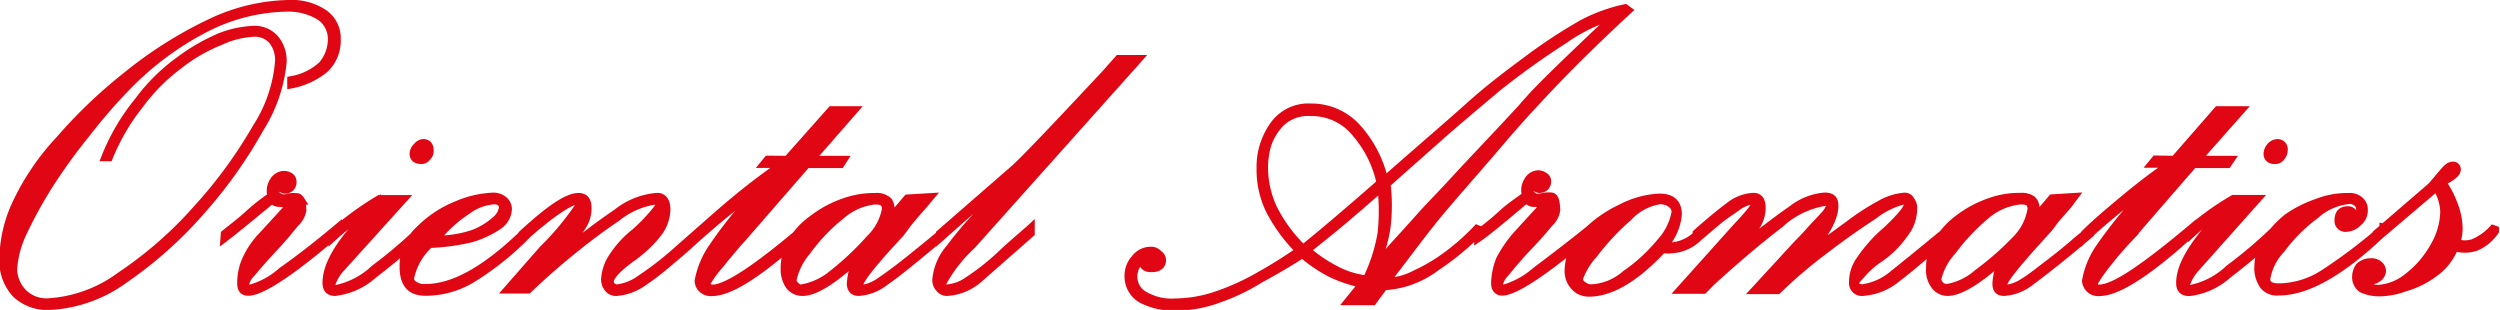
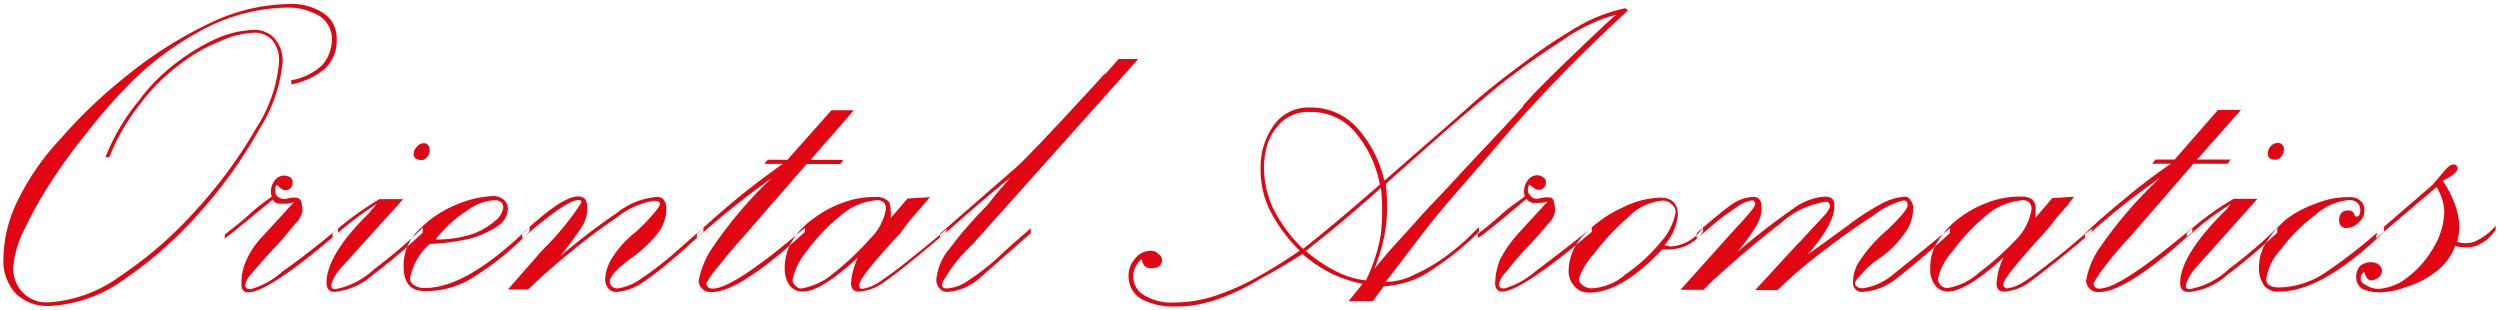
<svg xmlns="http://www.w3.org/2000/svg" viewBox="0 0 167.36 20.75">
  <defs>
    <style>.cls-1{fill:#e10613;fill-rule:evenodd;}.cls-2{fill:none;stroke:#e10613;stroke-miterlimit:2.61;stroke-width:0.54px;}</style>
  </defs>
  <title>OA LogoAsset 1</title>
  <g id="Layer_2" data-name="Layer 2">
    <g id="Layer_3" data-name="Layer 3">
      <path class="cls-1" d="M7.29,10.52H7.06a14.08,14.08,0,0,1,2.2-3.74A12.53,12.53,0,0,1,12,4.06a13,13,0,0,1,2.76-1.59A6.81,6.81,0,0,1,17,2a1.78,1.78,0,0,1,1.41.61,2.28,2.28,0,0,1,.51,1.54A10.13,10.13,0,0,1,17.39,8.6a31,31,0,0,1-3.93,5.52A27.27,27.27,0,0,1,8.32,18.7a9.28,9.28,0,0,1-5,1.78,3.07,3.07,0,0,1-2.24-.8,3.25,3.25,0,0,1-.85-2.43,9,9,0,0,1,.94-3.79A16.51,16.51,0,0,1,4,9.35,32.94,32.94,0,0,1,8.46,5.09a27.73,27.73,0,0,1,5.71-3.6A12.67,12.67,0,0,1,19.27.27a3.91,3.91,0,0,1,2.38.61,2,2,0,0,1,.89,1.73,2.59,2.59,0,0,1-.8,2A5,5,0,0,1,19.5,5.65l0-.28a4.06,4.06,0,0,0,2.06-1,2.66,2.66,0,0,0,.66-1.73,1.84,1.84,0,0,0-.8-1.55A4.06,4.06,0,0,0,19.17.51a12.37,12.37,0,0,0-5.38,1.36A20.28,20.28,0,0,0,8.55,5.74,36.46,36.46,0,0,0,5.79,8.92C4.91,10,4.06,11.17,3.31,12.34a29.09,29.09,0,0,0-1.78,3.23A6.63,6.63,0,0,0,.88,18a2.32,2.32,0,0,0,.65,1.59,2.21,2.21,0,0,0,1.68.65,9.05,9.05,0,0,0,4.87-1.78A26.47,26.47,0,0,0,13.18,14a31.06,31.06,0,0,0,4-5.47,9.53,9.53,0,0,0,1.5-4.4,2.09,2.09,0,0,0-.42-1.4A1.55,1.55,0,0,0,17,2.19a6,6,0,0,0-2.24.56A11,11,0,0,0,12,4.34,12.75,12.75,0,0,0,9.35,7a14.24,14.24,0,0,0-2.05,3.56m7.76,5.14c.51-.42,1.08-.84,1.59-1.31s1-.84,1.54-1.22a1.18,1.18,0,0,1,.14-1,.83.83,0,0,1,.7-.42.77.77,0,0,1,.42.14.42.42,0,0,1,.14.33.48.48,0,0,1-.51.51c-.14,0-.33-.14-.56-.37a.51.51,0,0,0-.09.37c0,.14,0,.28.14.42a.85.85,0,0,0,.42.18,2.75,2.75,0,0,0,.47-.09,2,2,0,0,1,.42,0c.1,0,.19.09.28.23a2.85,2.85,0,0,1,.09.65,1.54,1.54,0,0,1-.47.84c-.28.33-.75.94-1.45,1.68s-1.21,1.35-1.5,1.69a1.54,1.54,0,0,0-.42.75c0,.19.14.28.37.28a5.31,5.31,0,0,0,2.11-1.17c1.08-.75,2.34-1.73,3.74-2.9v.28c-3.13,2.71-5.15,4-6,4-.33,0-.47-.19-.47-.56a3.78,3.78,0,0,1,.33-1.59,5.59,5.59,0,0,1,1.12-1.63l2.06-2.25a2.29,2.29,0,0,1-.84.09c-.33,0-.52-.09-.56-.28-1.59,1.31-2.67,2.2-3.23,2.62ZM28.34,9.58c.28,0,.42.19.42.47a.53.53,0,0,1-.19.47.42.42,0,0,1-.37.19c-.32,0-.51-.14-.51-.42a.65.65,0,0,1,.23-.47.56.56,0,0,1,.42-.23M22.26,15.9l0-.28a20.92,20.92,0,0,1,3.14-2.29h1.59L22.77,18a3,3,0,0,0-.56.94c-.09.28,0,.42.23.42A5.27,5.27,0,0,0,25.07,18a31.38,31.38,0,0,0,3.23-2.76v.33A41,41,0,0,1,25,18.37a4.64,4.64,0,0,1-2.57,1.17c-.37,0-.57-.19-.57-.61,0-1.22.94-2.81,2.86-4.68a1.92,1.92,0,0,1,.28-.33c.09-.09.14-.19.23-.28a22.4,22.4,0,0,0-2.95,2.25m6.92.14a7.62,7.62,0,0,0,2.48-.38,4.78,4.78,0,0,0,1.49-.89,1.39,1.39,0,0,0,.52-.84c0-.33-.19-.52-.61-.52a3.46,3.46,0,0,0-1.82.7A8.65,8.65,0,0,0,29.18,16m6.27-.79v.28a19.1,19.1,0,0,1-3.65,3,6,6,0,0,1-3.33,1c-1,0-1.45-.56-1.45-1.68a3.27,3.27,0,0,1,1.08-2.48,7.32,7.32,0,0,1,2.48-1.64,6.88,6.88,0,0,1,2.34-.56,1.08,1.08,0,0,1,.79.23A.79.79,0,0,1,34,14a1.43,1.43,0,0,1-.66,1.12,6.51,6.51,0,0,1-1.82.84,14.48,14.48,0,0,1-2.76.37,4.18,4.18,0,0,0-1.31,2.29.52.52,0,0,0,.28.47,1.13,1.13,0,0,0,.7.19c1.92,0,4.21-1.36,7-4.07m-.47.7v-.28c1.78-1.64,3-2.48,3.74-2.48.42,0,.61.23.61.75A2.17,2.17,0,0,1,39,15.1a23.55,23.55,0,0,1-1.5,2.06,42,42,0,0,1,3.79-2.9A4.94,4.94,0,0,1,44,13.18c.37,0,.61.28.61.84a2.73,2.73,0,0,1-.57,1.59,8.59,8.59,0,0,1-1.87,1.73c-.94.7-1.35,1.21-1.35,1.5a.49.49,0,0,0,.14.33.61.61,0,0,0,.37.14,3.45,3.45,0,0,0,1.59-.66,20.79,20.79,0,0,0,2.25-1.73l1.92-1.69v.28c-.7.65-1.4,1.31-2.1,1.87a19.05,19.05,0,0,1-2,1.55,3.51,3.51,0,0,1-1.69.61.65.65,0,0,1-.61-.28.91.91,0,0,1-.18-.56,3,3,0,0,1,.51-1.5,6.92,6.92,0,0,1,1.5-1.64A12.35,12.35,0,0,0,44,14c.28-.37.23-.56-.23-.56a5.3,5.3,0,0,0-2.48,1.12c-1.12.75-2.15,1.54-3.13,2.34s-1.92,1.63-2.81,2.48H34l2.34-2.67a18.43,18.43,0,0,0,2.57-3.13c0-.14,0-.19-.19-.19-.52,0-1.78.84-3.7,2.53M52.71,10.7l2.95-3.32h1.5l-2.9,3.32h2.19l-.18.28H54L49.72,15.9q-.7.77-1.54,1.82a7.74,7.74,0,0,0-.89,1.22c0,.23.14.38.42.38q1.4,0,6.17-4.07v.28l-.93.84c-2.44,2.11-4.17,3.18-5.29,3.18a.82.82,0,0,1-.66-.23.76.76,0,0,1-.23-.51,5.87,5.87,0,0,1,1-2.34,27.7,27.7,0,0,1,3.88-4.54,58.27,58.27,0,0,0-5,4v-.28c.75-.7,1.59-1.45,2.67-2.34s2.1-1.64,3.08-2.34H51.17l.23-.28Zm5.94,2.71a4.05,4.05,0,0,0-2.34,1A12.23,12.23,0,0,0,54,16.83a4.4,4.4,0,0,0-.94,1.87.47.47,0,0,0,.19.42.46.46,0,0,0,.42.19,4.44,4.44,0,0,0,2.11-1A19,19,0,0,0,58.23,16a3.67,3.67,0,0,0,1.08-2c0-.42-.23-.61-.65-.61m4.63,2.2-.89.75c-1.4,1.17-2.43,2-3.13,2.48a3.19,3.19,0,0,1-1.78.7c-.33,0-.52-.19-.52-.56a4.59,4.59,0,0,1,.47-1.73c-1.68,1.55-2.9,2.29-3.69,2.29a1.08,1.08,0,0,1-.89-.42A1.93,1.93,0,0,1,52.53,18,3.56,3.56,0,0,1,53,16.18a5,5,0,0,1,1.45-1.54,7.29,7.29,0,0,1,2-1.08,6,6,0,0,1,2.15-.37,1.1,1.1,0,0,1,.75.19c.19.09.24.33.28.61a.17.17,0,0,0,0,.14.51.51,0,0,1,0,.24,1.94,1.94,0,0,1,0,.23l1.12-1.31,1.5-.09-.47.56c-.37.42-.7.79-.93,1.08s-.42.56-.56.75c-1.87,2-2.76,3.14-2.76,3.46s.09.28.23.28a2.8,2.8,0,0,0,1-.38c.42-.28.94-.65,1.5-1.08s1.17-.93,1.92-1.54,1.12-.94,1.22-1ZM74,4.95l.89-1H76.2L65.06,16.41a9.77,9.77,0,0,0-2,2.57c0,.24.09.33.33.33a2.73,2.73,0,0,0,1.4-.51A15.87,15.87,0,0,0,67,17.06c.89-.84,1.59-1.4,2-1.78v.33L65.48,18.7a3.56,3.56,0,0,1-2.06.84.6.6,0,0,1-.51-.23.78.78,0,0,1-.23-.56,3.71,3.71,0,0,1,.89-2.11A25.63,25.63,0,0,1,66,13.84s.28-.33.61-.75.7-.79,1-1.17c-.79.61-2.34,1.92-4.68,4v-.28l5-4.35q.91-.77,6-6.32m18.43,7.34A7.45,7.45,0,0,0,90.84,9a3.8,3.8,0,0,0-3.09-1.5,2.66,2.66,0,0,0-2,.7,3.9,3.9,0,0,0-.93,1.54A6.07,6.07,0,0,0,84.62,11a6.49,6.49,0,0,0,.61,2.95,10,10,0,0,0,2,2.71q1.9-1.48,5.19-4.35m.28-.23c2.34-2.06,4.26-3.7,5.71-5s2.81-2.29,4.07-3.23a35,35,0,0,1,3.46-2.25A11,11,0,0,1,108.8.55l.19.14-.51.47c-1.54,1.45-2.95,2.81-4.16,4.07s-2.53,2.67-3.88,4.26S97.76,12.57,96.55,14s-2.43,3.13-3.79,4.87a4.35,4.35,0,0,0,2-.52A11.73,11.73,0,0,0,97,17,15,15,0,0,0,99,15.19v.33a18.26,18.26,0,0,1-2.9,2.38,6.3,6.3,0,0,1-3.46,1.26l-.74,1H90.28L91.22,19a9.13,9.13,0,0,1-2.11-.7A9.74,9.74,0,0,1,87.19,17c-1,.65-2,1.22-2.85,1.68A13.58,13.58,0,0,1,81.58,20a8.1,8.1,0,0,1-2.9.52A4.49,4.49,0,0,1,76.39,20a1.74,1.74,0,0,1-.84-1.5A1.71,1.71,0,0,1,76,17.3a1.3,1.3,0,0,1,1-.51.64.64,0,0,1,.56.23.48.48,0,0,1,.23.37c0,.37-.23.56-.71.56s-.56-.23-.65-.6a1.47,1.47,0,0,0-.56,1.17,1.42,1.42,0,0,0,.75,1.26,3.62,3.62,0,0,0,2.06.47,8.93,8.93,0,0,0,2.85-.51,16.08,16.08,0,0,0,2.76-1.26A31.2,31.2,0,0,0,87,16.78a10.78,10.78,0,0,1-2-2.72,6.19,6.19,0,0,1-.61-2.8,4.76,4.76,0,0,1,.84-2.81A2.83,2.83,0,0,1,87.75,7.2a4.1,4.1,0,0,1,3.09,1.35,7.8,7.8,0,0,1,1.82,3.51m9.31-5,.47-.52c.47-.52,1.45-1.5,2.86-2.85s2.39-2.29,2.9-2.71a11.22,11.22,0,0,0-3.56,1.69,53,53,0,0,0-4.44,3.18c-1.45,1.22-2.85,2.39-4.11,3.51s-2.39,2.11-3.32,2.95a12.15,12.15,0,0,1,0,2.9A11.5,11.5,0,0,1,92,18c.47-.56,1-1.21,1.73-2s1.22-1.36,1.69-1.87,1.17-1.22,2.15-2.29,2.48-2.62,4.4-4.72m-9.5,5.43c-.51.47-1.26,1.12-2.29,2s-2,1.64-2.76,2.25a9.43,9.43,0,0,0,1.92,1.31,5.84,5.84,0,0,0,2.1.66,11.3,11.3,0,0,0,1-3.09,14,14,0,0,0,0-3.13m6.46,3.13c.56-.42,1.08-.84,1.59-1.31s1.08-.84,1.59-1.22a1.18,1.18,0,0,1,.14-1,.81.81,0,0,1,.66-.42.68.68,0,0,1,.42.14.35.35,0,0,1,.19.33.52.52,0,0,1-.14.37.6.6,0,0,1-.37.14c-.14,0-.33-.14-.61-.37a.87.87,0,0,0-.09.37.58.58,0,0,0,.19.42.6.6,0,0,0,.42.18,4.12,4.12,0,0,0,.46-.09,2.08,2.08,0,0,1,.43,0c.09,0,.18.09.23.23a2.85,2.85,0,0,1,.09.65,1.41,1.41,0,0,1-.42.84c-.28.33-.79.94-1.5,1.68S101,18,100.76,18.28a1.55,1.55,0,0,0-.42.75c0,.19.09.28.38.28a5.65,5.65,0,0,0,2.1-1.17c1-.75,2.29-1.73,3.74-2.9v.28c-3.18,2.71-5.19,4-6,4-.28,0-.47-.19-.47-.56a4.58,4.58,0,0,1,.33-1.59,8.47,8.47,0,0,1,1.12-1.63l2.06-2.25a2.29,2.29,0,0,1-.84.09.56.56,0,0,1-.56-.28c-1.55,1.31-2.62,2.2-3.23,2.62Zm12.3-2.24A3.63,3.63,0,0,0,109,14.54,16.24,16.24,0,0,0,106.7,17a4.86,4.86,0,0,0-1,1.64.52.52,0,0,0,.28.47.86.86,0,0,0,.61.19,3.75,3.75,0,0,0,2.24-.94,11.37,11.37,0,0,0,2.34-2.15,4,4,0,0,0,1-2,.66.66,0,0,0-.28-.56,1,1,0,0,0-.65-.23M114,15.24v.28a2.76,2.76,0,0,1-2.2,1.17.44.44,0,0,1-.24,0h-.28c-1.87,2-3.51,2.9-4.91,2.9a1.34,1.34,0,0,1-.7-.19,1.64,1.64,0,0,1-.47-.51,1.56,1.56,0,0,1-.19-.8,3.46,3.46,0,0,1,1-2.34,8.33,8.33,0,0,1,2.53-1.82,6.1,6.1,0,0,1,2.57-.7c.79,0,1.21.37,1.21,1.12a3.58,3.58,0,0,1-.89,2.06,1.37,1.37,0,0,0,.42.09A2.8,2.8,0,0,0,114,15.24m-.42.7v-.33c.89-.79,1.64-1.4,2.2-1.82a2.83,2.83,0,0,1,1.59-.61c.38,0,.56.23.56.75a2.31,2.31,0,0,1-.37,1.21,13.31,13.31,0,0,1-1.26,1.73A46.62,46.62,0,0,1,120,14a4.08,4.08,0,0,1,2.15-.84c.47,0,.65.19.65.61,0,.8-.56,1.87-1.78,3.27l.51-.37c.8-.56,1.54-1.12,2.25-1.63a15.81,15.81,0,0,1,2.1-1.36,3.89,3.89,0,0,1,1.59-.51.41.41,0,0,1,.42.23.81.81,0,0,1,.18.61,2.63,2.63,0,0,1-.56,1.59,6.55,6.55,0,0,1-1.82,1.78,5.82,5.82,0,0,0-1,.89c-.33.37-.52.56-.52.7s.19.33.52.33a4.06,4.06,0,0,0,2.06-.94q1.26-1,3.79-3.09v.33C129,17,127.8,18,127,18.61a4,4,0,0,1-2.29.93.59.59,0,0,1-.66-.65,2.54,2.54,0,0,1,.52-1.54,9.66,9.66,0,0,1,1.73-1.92q1.4-1.33,1.4-1.68c0-.24-.09-.33-.28-.33a5.45,5.45,0,0,0-2,1c-1,.65-2.15,1.45-3.42,2.43a31.34,31.34,0,0,0-3,2.57h-1.5l2.76-3c.18-.19.47-.47.84-.89s.71-.75,1-1.08a1.7,1.7,0,0,0,.42-.66.34.34,0,0,0-.1-.19c0-.09-.14-.09-.23-.09A5.84,5.84,0,0,0,119.14,15c-1.31,1-2.85,2.29-4.59,3.88l-.51.52H112.5l3.74-4.17c.84-.89,1.26-1.4,1.26-1.59a.22.22,0,0,0-.23-.23,2.38,2.38,0,0,0-.89.37c-.37.28-.84.56-1.31.94s-.93.8-1.45,1.22m21.75-2.53a4.16,4.16,0,0,0-2.39,1,13.73,13.73,0,0,0-2.25,2.39,4.16,4.16,0,0,0-1,1.87.64.64,0,0,0,.66.61,4.16,4.16,0,0,0,2.06-1A19.72,19.72,0,0,0,135,16,3.69,3.69,0,0,0,136,14c0-.42-.24-.61-.66-.61m4.63,2.2-.89.75c-1.4,1.17-2.48,2-3.13,2.48a3.19,3.19,0,0,1-1.78.7c-.37,0-.51-.19-.51-.56a4.56,4.56,0,0,1,.47-1.73c-1.68,1.55-2.95,2.29-3.74,2.29a1.06,1.06,0,0,1-.84-.42,1.68,1.68,0,0,1-.33-1.17,3.13,3.13,0,0,1,.51-1.78,5.52,5.52,0,0,1,1.41-1.54,7.5,7.5,0,0,1,2-1.08,5.93,5.93,0,0,1,2.15-.37,1.2,1.2,0,0,1,.75.19.74.74,0,0,1,.23.61v.14a2.35,2.35,0,0,0,0,.24,2,2,0,0,1,0,.23l1.12-1.31,1.45-.09-.42.56c-.37.42-.7.79-.93,1.08a6,6,0,0,1-.61.75c-1.82,2-2.76,3.14-2.76,3.46a.25.25,0,0,0,.28.28,2.65,2.65,0,0,0,1-.38c.47-.28.94-.65,1.5-1.08s1.22-.93,1.92-1.54,1.17-.94,1.26-1Zm5.61-4.91,2.9-3.32h1.54l-2.94,3.32h2.24l-.19.28h-2.29l-4.26,4.91A22.53,22.53,0,0,0,141,17.72a9.46,9.46,0,0,0-.84,1.22.34.34,0,0,0,.37.38c1,0,3-1.36,6.23-4.07v.28l-.93.84c-2.43,2.11-4.21,3.18-5.29,3.18a.81.81,0,0,1-.89-.75,5.6,5.6,0,0,1,1-2.34,28.69,28.69,0,0,1,3.93-4.54,46.72,46.72,0,0,0-5,4v-.28c.7-.7,1.59-1.45,2.66-2.34s2.06-1.64,3.09-2.34h-1.26l.23-.28Zm6.88-1.12a.41.41,0,0,1,.43.47.72.72,0,0,1-.19.47.45.45,0,0,1-.42.19c-.28,0-.47-.14-.47-.42a.82.82,0,0,1,.19-.47.65.65,0,0,1,.47-.23m-6.08,6.31,0-.28a18.76,18.76,0,0,1,3.14-2.29h1.59L146.93,18a3.07,3.07,0,0,0-.56.94c-.09.28,0,.42.19.42A5.19,5.19,0,0,0,149.22,18a31.13,31.13,0,0,0,3.23-2.76v.33a41,41,0,0,1-3.32,2.81,4.64,4.64,0,0,1-2.57,1.17c-.42,0-.61-.19-.61-.61,0-1.22,1-2.81,2.85-4.68l.33-.33a1.17,1.17,0,0,1,.23-.28,17.43,17.43,0,0,0-2.95,2.25m13.19-.66v.28c-2.81,2.71-5.15,4-7,4a1.17,1.17,0,0,1-1-.37,2,2,0,0,1-.37-1.36,3,3,0,0,1,.56-1.68,6.26,6.26,0,0,1,1.4-1.54,7.91,7.91,0,0,1,2-1,5.49,5.49,0,0,1,2.06-.37,1,1,0,0,1,.75.23.76.76,0,0,1,.28.61,1,1,0,0,1-.37.84,1.16,1.16,0,0,1-.8.38.46.46,0,0,1-.52-.47c0-.47.19-.7.61-.7a.38.38,0,0,1,.42.33s.09.09.14.09a.25.25,0,0,0,.19-.14A.67.67,0,0,0,158,14a.59.59,0,0,0-.19-.42.74.74,0,0,0-.56-.19,3.9,3.9,0,0,0-2.25,1,10.65,10.65,0,0,0-2.29,2.29,3.71,3.71,0,0,0-1,2c0,.37.28.56.84.56a5.67,5.67,0,0,0,3.13-1,34.66,34.66,0,0,0,3.93-3.09m-.47.42,3.69-3.18.8-.94c.23-.28.42-.42.52-.42a.35.35,0,0,1,.23,0,.26.26,0,0,1,.14.23c0,.24-.33.52-1,.84a6.71,6.71,0,0,1,.79,1.5,4.7,4.7,0,0,1,.33,1.59c0,.42-.1.75-.14,1a1.81,1.81,0,0,0,1.12,0,3.84,3.84,0,0,0,1.45-1.08v.28a2.88,2.88,0,0,1-1.31,1.07,2.36,2.36,0,0,1-1.4,0A3.81,3.81,0,0,1,163,18.24a6,6,0,0,1-2,1,5.13,5.13,0,0,1-1.73.33,2.87,2.87,0,0,1-1.12-.23.92.92,0,0,1-.42-.8,1.16,1.16,0,0,1,.23-.7,1.06,1.06,0,0,1,.75-.28.75.75,0,0,1,.56.18.6.6,0,0,1,.19.42.64.64,0,0,1-.24.42.83.83,0,0,1-.47.19c-.23,0-.37-.19-.47-.56a.47.47,0,0,0-.24.47c0,.14.09.28.37.42a1.57,1.57,0,0,0,.79.24,3.47,3.47,0,0,0,2-.8,6.62,6.62,0,0,0,1.73-2,4.82,4.82,0,0,0,.7-2.39,3.34,3.34,0,0,0-.52-1.63l-4.07,3.46Z" />
-       <path class="cls-2" d="M7.29,10.52H7.06a14.08,14.08,0,0,1,2.2-3.74A12.53,12.53,0,0,1,12,4.06a13,13,0,0,1,2.76-1.59A6.81,6.81,0,0,1,17,2a1.78,1.78,0,0,1,1.41.61,2.28,2.28,0,0,1,.51,1.54A10.13,10.13,0,0,1,17.39,8.6a31,31,0,0,1-3.93,5.52A27.27,27.27,0,0,1,8.32,18.7a9.28,9.28,0,0,1-5,1.78,3.07,3.07,0,0,1-2.24-.8,3.25,3.25,0,0,1-.85-2.43,9,9,0,0,1,.94-3.79A16.51,16.51,0,0,1,4,9.35,32.94,32.94,0,0,1,8.46,5.09a27.73,27.73,0,0,1,5.71-3.6A12.67,12.67,0,0,1,19.27.27a3.91,3.91,0,0,1,2.38.61,2,2,0,0,1,.89,1.73,2.59,2.59,0,0,1-.8,2A5,5,0,0,1,19.5,5.65l0-.28a4.06,4.06,0,0,0,2.06-1,2.66,2.66,0,0,0,.66-1.73,1.84,1.84,0,0,0-.8-1.55A4.06,4.06,0,0,0,19.17.51a12.37,12.37,0,0,0-5.38,1.36A20.28,20.28,0,0,0,8.55,5.74,36.46,36.46,0,0,0,5.79,8.92C4.91,10,4.06,11.17,3.31,12.34a29.09,29.09,0,0,0-1.78,3.23A6.63,6.63,0,0,0,.88,18a2.32,2.32,0,0,0,.65,1.59,2.21,2.21,0,0,0,1.68.65,9.05,9.05,0,0,0,4.87-1.78A26.47,26.47,0,0,0,13.18,14a31.06,31.06,0,0,0,4-5.47,9.53,9.53,0,0,0,1.5-4.4,2.09,2.09,0,0,0-.42-1.4A1.55,1.55,0,0,0,17,2.19a6,6,0,0,0-2.24.56A11,11,0,0,0,12,4.34,12.75,12.75,0,0,0,9.35,7,14.24,14.24,0,0,0,7.29,10.52Zm7.76,5.14c.51-.42,1.08-.84,1.59-1.31s1-.84,1.54-1.22a1.18,1.18,0,0,1,.14-1,.83.83,0,0,1,.7-.42.77.77,0,0,1,.42.14.42.42,0,0,1,.14.33.48.48,0,0,1-.51.51c-.14,0-.33-.14-.56-.37a.51.51,0,0,0-.09.37c0,.14,0,.28.14.42a.85.85,0,0,0,.42.18,2.75,2.75,0,0,0,.47-.09,2,2,0,0,1,.42,0c.1,0,.19.09.28.23a2.85,2.85,0,0,1,.09.65,1.54,1.54,0,0,1-.47.84c-.28.33-.75.94-1.45,1.68s-1.21,1.35-1.5,1.69a1.54,1.54,0,0,0-.42.75c0,.19.14.28.37.28a5.31,5.31,0,0,0,2.11-1.17c1.08-.75,2.34-1.73,3.74-2.9v.28c-3.13,2.71-5.15,4-6,4-.33,0-.47-.19-.47-.56a3.78,3.78,0,0,1,.33-1.59,5.59,5.59,0,0,1,1.12-1.63l2.06-2.25a2.29,2.29,0,0,1-.84.09c-.33,0-.52-.09-.56-.28-1.59,1.31-2.67,2.2-3.23,2.62ZM28.34,9.58c.28,0,.42.19.42.47a.53.53,0,0,1-.19.47.42.42,0,0,1-.37.19c-.32,0-.51-.14-.51-.42a.65.65,0,0,1,.23-.47A.56.56,0,0,1,28.34,9.58ZM22.26,15.9l0-.28a20.92,20.92,0,0,1,3.14-2.29h1.59L22.77,18a3,3,0,0,0-.56.94c-.09.28,0,.42.23.42A5.27,5.27,0,0,0,25.07,18a31.38,31.38,0,0,0,3.23-2.76v.33A41,41,0,0,1,25,18.37a4.64,4.64,0,0,1-2.57,1.17c-.37,0-.57-.19-.57-.61,0-1.22.94-2.81,2.86-4.68a1.92,1.92,0,0,1,.28-.33c.09-.09.14-.19.23-.28A22.4,22.4,0,0,0,22.26,15.9Zm6.92.14a7.62,7.62,0,0,0,2.48-.38,4.78,4.78,0,0,0,1.49-.89,1.39,1.39,0,0,0,.52-.84c0-.33-.19-.52-.61-.52a3.46,3.46,0,0,0-1.82.7A8.65,8.65,0,0,0,29.18,16Zm6.27-.79v.28a19.1,19.1,0,0,1-3.65,3,6,6,0,0,1-3.33,1c-1,0-1.45-.56-1.45-1.68a3.27,3.27,0,0,1,1.08-2.48,7.32,7.32,0,0,1,2.48-1.64,6.88,6.88,0,0,1,2.34-.56,1.08,1.08,0,0,1,.79.23A.79.79,0,0,1,34,14a1.43,1.43,0,0,1-.66,1.12,6.51,6.51,0,0,1-1.82.84,14.48,14.48,0,0,1-2.76.37,4.18,4.18,0,0,0-1.31,2.29.52.52,0,0,0,.28.47,1.13,1.13,0,0,0,.7.19C30.4,19.31,32.69,18,35.45,15.24Zm-.47.7v-.28c1.78-1.64,3-2.48,3.74-2.48.42,0,.61.23.61.75A2.17,2.17,0,0,1,39,15.1a23.55,23.55,0,0,1-1.5,2.06,42,42,0,0,1,3.79-2.9A4.94,4.94,0,0,1,44,13.18c.37,0,.61.28.61.84a2.73,2.73,0,0,1-.57,1.59,8.59,8.59,0,0,1-1.87,1.73c-.94.7-1.35,1.21-1.35,1.5a.49.49,0,0,0,.14.33.61.61,0,0,0,.37.14,3.45,3.45,0,0,0,1.59-.66,20.79,20.79,0,0,0,2.25-1.73l1.92-1.69v.28c-.7.65-1.4,1.31-2.1,1.87a19.05,19.05,0,0,1-2,1.55,3.51,3.51,0,0,1-1.69.61.65.65,0,0,1-.61-.28.91.91,0,0,1-.18-.56,3,3,0,0,1,.51-1.5,6.92,6.92,0,0,1,1.5-1.64A12.35,12.35,0,0,0,44,14c.28-.37.23-.56-.23-.56a5.3,5.3,0,0,0-2.48,1.12c-1.12.75-2.15,1.54-3.13,2.34s-1.92,1.63-2.81,2.48H34l2.34-2.67a18.43,18.43,0,0,0,2.57-3.13c0-.14,0-.19-.19-.19C38.17,13.42,36.9,14.26,35,15.94ZM52.71,10.7l2.95-3.32h1.5l-2.9,3.32h2.19l-.18.28H54L49.72,15.9q-.7.77-1.54,1.82a7.74,7.74,0,0,0-.89,1.22c0,.23.14.38.42.38q1.4,0,6.17-4.07v.28l-.93.84c-2.44,2.11-4.17,3.18-5.29,3.18a.82.82,0,0,1-.66-.23.76.76,0,0,1-.23-.51,5.87,5.87,0,0,1,1-2.34,27.7,27.7,0,0,1,3.88-4.54,58.27,58.27,0,0,0-5,4v-.28c.75-.7,1.59-1.45,2.67-2.34s2.1-1.64,3.08-2.34H51.17l.23-.28Zm5.94,2.71a4.05,4.05,0,0,0-2.34,1A12.23,12.23,0,0,0,54,16.83a4.4,4.4,0,0,0-.94,1.87.47.47,0,0,0,.19.42.46.46,0,0,0,.42.19,4.44,4.44,0,0,0,2.11-1A19,19,0,0,0,58.23,16a3.67,3.67,0,0,0,1.08-2C59.31,13.6,59.08,13.42,58.66,13.42Zm4.63,2.2-.89.75c-1.4,1.17-2.43,2-3.13,2.48a3.19,3.19,0,0,1-1.78.7c-.33,0-.52-.19-.52-.56a4.59,4.59,0,0,1,.47-1.73c-1.68,1.55-2.9,2.29-3.69,2.29a1.08,1.08,0,0,1-.89-.42A1.93,1.93,0,0,1,52.53,18,3.56,3.56,0,0,1,53,16.18a5,5,0,0,1,1.45-1.54,7.29,7.29,0,0,1,2-1.08,6,6,0,0,1,2.15-.37,1.1,1.1,0,0,1,.75.19c.19.09.24.33.28.61a.17.17,0,0,0,0,.14.51.51,0,0,1,0,.24,1.94,1.94,0,0,1,0,.23l1.12-1.31,1.5-.09-.47.56c-.37.42-.7.79-.93,1.08s-.42.56-.56.75c-1.87,2-2.76,3.14-2.76,3.46s.09.28.23.28a2.8,2.8,0,0,0,1-.38c.42-.28.94-.65,1.5-1.08s1.17-.93,1.92-1.54,1.12-.94,1.22-1ZM74,4.95l.89-1H76.2L65.06,16.41a9.77,9.77,0,0,0-2,2.57c0,.24.09.33.33.33a2.73,2.73,0,0,0,1.4-.51A15.87,15.87,0,0,0,67,17.06c.89-.84,1.59-1.4,2-1.78v.33L65.48,18.7a3.56,3.56,0,0,1-2.06.84.6.6,0,0,1-.51-.23.78.78,0,0,1-.23-.56,3.71,3.71,0,0,1,.89-2.11A25.63,25.63,0,0,1,66,13.84s.28-.33.61-.75.7-.79,1-1.17c-.79.61-2.34,1.92-4.68,4v-.28l5-4.35Q68.83,10.49,74,4.95Zm18.43,7.34A7.45,7.45,0,0,0,90.84,9a3.8,3.8,0,0,0-3.09-1.5,2.66,2.66,0,0,0-2,.7,3.9,3.9,0,0,0-.93,1.54A6.07,6.07,0,0,0,84.62,11a6.49,6.49,0,0,0,.61,2.95,10,10,0,0,0,2,2.71Q89.09,15.17,92.38,12.29Zm.28-.23c2.34-2.06,4.26-3.7,5.71-5s2.81-2.29,4.07-3.23a35,35,0,0,1,3.46-2.25A11,11,0,0,1,108.8.55l.19.14-.51.47c-1.54,1.45-2.95,2.81-4.16,4.07s-2.53,2.67-3.88,4.26S97.76,12.57,96.55,14s-2.43,3.13-3.79,4.87a4.35,4.35,0,0,0,2-.52A11.73,11.73,0,0,0,97,17,15,15,0,0,0,99,15.19v.33a18.26,18.26,0,0,1-2.9,2.38,6.3,6.3,0,0,1-3.46,1.26l-.74,1H90.28L91.22,19a9.13,9.13,0,0,1-2.11-.7A9.74,9.74,0,0,1,87.19,17c-1,.65-2,1.22-2.85,1.68A13.58,13.58,0,0,1,81.58,20a8.1,8.1,0,0,1-2.9.52A4.49,4.49,0,0,1,76.39,20a1.74,1.74,0,0,1-.84-1.5A1.71,1.71,0,0,1,76,17.3a1.3,1.3,0,0,1,1-.51.64.64,0,0,1,.56.23.48.48,0,0,1,.23.37c0,.37-.23.56-.71.56s-.56-.23-.65-.6a1.47,1.47,0,0,0-.56,1.17,1.42,1.42,0,0,0,.75,1.26,3.62,3.62,0,0,0,2.06.47,8.93,8.93,0,0,0,2.85-.51,16.08,16.08,0,0,0,2.76-1.26A31.2,31.2,0,0,0,87,16.78a10.78,10.78,0,0,1-2-2.72,6.19,6.19,0,0,1-.61-2.8,4.76,4.76,0,0,1,.84-2.81A2.83,2.83,0,0,1,87.75,7.2a4.1,4.1,0,0,1,3.09,1.35A7.8,7.8,0,0,1,92.66,12.06Zm9.31-5,.47-.52c.47-.52,1.45-1.5,2.86-2.85s2.39-2.29,2.9-2.71a11.22,11.22,0,0,0-3.56,1.69,53,53,0,0,0-4.44,3.18c-1.45,1.22-2.85,2.39-4.11,3.51s-2.39,2.11-3.32,2.95a12.15,12.15,0,0,1,0,2.9A11.5,11.5,0,0,1,92,18c.47-.56,1-1.21,1.73-2s1.22-1.36,1.69-1.87,1.17-1.22,2.15-2.29S100.06,9.21,102,7.1Zm-9.5,5.43c-.51.47-1.26,1.12-2.29,2s-2,1.64-2.76,2.25a9.43,9.43,0,0,0,1.92,1.31,5.84,5.84,0,0,0,2.1.66,11.3,11.3,0,0,0,1-3.09A14,14,0,0,0,92.48,12.53Zm6.46,3.13c.56-.42,1.08-.84,1.59-1.31s1.08-.84,1.59-1.22a1.18,1.18,0,0,1,.14-1,.81.81,0,0,1,.66-.42.68.68,0,0,1,.42.14.35.35,0,0,1,.19.33.52.52,0,0,1-.14.37.6.6,0,0,1-.37.14c-.14,0-.33-.14-.61-.37a.87.87,0,0,0-.09.37.58.58,0,0,0,.19.42.6.6,0,0,0,.42.18,4.12,4.12,0,0,0,.46-.09,2.08,2.08,0,0,1,.43,0c.09,0,.18.09.23.23a2.85,2.85,0,0,1,.09.65,1.41,1.41,0,0,1-.42.84c-.28.33-.79.94-1.5,1.68S101,18,100.76,18.28a1.55,1.55,0,0,0-.42.75c0,.19.09.28.38.28a5.65,5.65,0,0,0,2.1-1.17c1-.75,2.29-1.73,3.74-2.9v.28c-3.18,2.71-5.19,4-6,4-.28,0-.47-.19-.47-.56a4.58,4.58,0,0,1,.33-1.59,8.47,8.47,0,0,1,1.12-1.63l2.06-2.25a2.29,2.29,0,0,1-.84.09.56.56,0,0,1-.56-.28c-1.55,1.31-2.62,2.2-3.23,2.62Zm12.3-2.24A3.63,3.63,0,0,0,109,14.54,16.24,16.24,0,0,0,106.7,17a4.86,4.86,0,0,0-1,1.64.52.52,0,0,0,.28.47.86.86,0,0,0,.61.19,3.75,3.75,0,0,0,2.24-.94,11.37,11.37,0,0,0,2.34-2.15,4,4,0,0,0,1-2,.66.66,0,0,0-.28-.56A1,1,0,0,0,111.24,13.42ZM114,15.24v.28a2.76,2.76,0,0,1-2.2,1.17.44.44,0,0,1-.24,0h-.28c-1.87,2-3.51,2.9-4.91,2.9a1.34,1.34,0,0,1-.7-.19,1.64,1.64,0,0,1-.47-.51,1.56,1.56,0,0,1-.19-.8,3.46,3.46,0,0,1,1-2.34,8.33,8.33,0,0,1,2.53-1.82,6.1,6.1,0,0,1,2.57-.7c.79,0,1.21.37,1.21,1.12a3.58,3.58,0,0,1-.89,2.06,1.37,1.37,0,0,0,.42.09A2.8,2.8,0,0,0,114,15.24Zm-.42.7v-.33c.89-.79,1.64-1.4,2.2-1.82a2.83,2.83,0,0,1,1.59-.61c.38,0,.56.23.56.75a2.31,2.31,0,0,1-.37,1.21,13.31,13.31,0,0,1-1.26,1.73A46.62,46.62,0,0,1,120,14a4.08,4.08,0,0,1,2.15-.84c.47,0,.65.19.65.61,0,.8-.56,1.87-1.78,3.27l.51-.37c.8-.56,1.54-1.12,2.25-1.63a15.81,15.81,0,0,1,2.1-1.36,3.89,3.89,0,0,1,1.59-.51.41.41,0,0,1,.42.23.81.81,0,0,1,.18.61,2.63,2.63,0,0,1-.56,1.59,6.55,6.55,0,0,1-1.82,1.78,5.82,5.82,0,0,0-1,.89c-.33.37-.52.56-.52.7s.19.33.52.33a4.06,4.06,0,0,0,2.06-.94q1.26-1,3.79-3.09v.33C129,17,127.8,18,127,18.61a4,4,0,0,1-2.29.93.59.59,0,0,1-.66-.65,2.54,2.54,0,0,1,.52-1.54,9.66,9.66,0,0,1,1.73-1.92q1.4-1.33,1.4-1.68c0-.24-.09-.33-.28-.33a5.45,5.45,0,0,0-2,1c-1,.65-2.15,1.45-3.42,2.43a31.34,31.34,0,0,0-3,2.57h-1.5l2.76-3c.18-.19.47-.47.84-.89s.71-.75,1-1.08a1.7,1.7,0,0,0,.42-.66.34.34,0,0,0-.1-.19c0-.09-.14-.09-.23-.09A5.84,5.84,0,0,0,119.14,15c-1.31,1-2.85,2.29-4.59,3.88l-.51.52H112.5l3.74-4.17c.84-.89,1.26-1.4,1.26-1.59a.22.22,0,0,0-.23-.23,2.38,2.38,0,0,0-.89.37c-.37.28-.84.56-1.31.94S114.14,15.52,113.62,15.94Zm21.75-2.53a4.16,4.16,0,0,0-2.39,1,13.73,13.73,0,0,0-2.25,2.39,4.16,4.16,0,0,0-1,1.87.64.64,0,0,0,.66.61,4.16,4.16,0,0,0,2.06-1A19.72,19.72,0,0,0,135,16,3.69,3.69,0,0,0,136,14C136,13.6,135.8,13.42,135.37,13.42Zm4.63,2.2-.89.75c-1.4,1.17-2.48,2-3.13,2.48a3.19,3.19,0,0,1-1.78.7c-.37,0-.51-.19-.51-.56a4.56,4.56,0,0,1,.47-1.73c-1.68,1.55-2.95,2.29-3.74,2.29a1.06,1.06,0,0,1-.84-.42,1.68,1.68,0,0,1-.33-1.17,3.13,3.13,0,0,1,.51-1.78,5.52,5.52,0,0,1,1.41-1.54,7.5,7.5,0,0,1,2-1.08,5.93,5.93,0,0,1,2.15-.37,1.2,1.2,0,0,1,.75.19.74.74,0,0,1,.23.61v.14a2.35,2.35,0,0,0,0,.24,2,2,0,0,1,0,.23l1.12-1.31,1.45-.09-.42.56c-.37.42-.7.79-.93,1.08a6,6,0,0,1-.61.75c-1.82,2-2.76,3.14-2.76,3.46a.25.25,0,0,0,.28.28,2.65,2.65,0,0,0,1-.38c.47-.28.94-.65,1.5-1.08s1.22-.93,1.92-1.54,1.17-.94,1.26-1Zm5.61-4.91,2.9-3.32h1.54l-2.94,3.32h2.24l-.19.28h-2.29l-4.26,4.91A22.53,22.53,0,0,0,141,17.72a9.46,9.46,0,0,0-.84,1.22.34.34,0,0,0,.37.38c1,0,3-1.36,6.23-4.07v.28l-.93.84c-2.43,2.11-4.21,3.18-5.29,3.18a.81.81,0,0,1-.89-.75,5.6,5.6,0,0,1,1-2.34,28.69,28.69,0,0,1,3.93-4.54,46.72,46.72,0,0,0-5,4v-.28c.7-.7,1.59-1.45,2.66-2.34s2.06-1.64,3.09-2.34h-1.26l.23-.28Zm6.88-1.12a.41.41,0,0,1,.43.47.72.72,0,0,1-.19.47.45.45,0,0,1-.42.19c-.28,0-.47-.14-.47-.42a.82.82,0,0,1,.19-.47A.65.65,0,0,1,152.5,9.58Zm-6.08,6.31,0-.28a18.76,18.76,0,0,1,3.14-2.29h1.59L146.93,18a3.07,3.07,0,0,0-.56.94c-.09.28,0,.42.19.42A5.19,5.19,0,0,0,149.22,18a31.13,31.13,0,0,0,3.23-2.76v.33a41,41,0,0,1-3.32,2.81,4.64,4.64,0,0,1-2.57,1.17c-.42,0-.61-.19-.61-.61,0-1.22,1-2.81,2.85-4.68l.33-.33a1.17,1.17,0,0,1,.23-.28A17.43,17.43,0,0,0,146.42,15.9Zm13.19-.66v.28c-2.81,2.71-5.15,4-7,4a1.17,1.17,0,0,1-1-.37,2,2,0,0,1-.37-1.36,3,3,0,0,1,.56-1.68,6.26,6.26,0,0,1,1.4-1.54,7.91,7.91,0,0,1,2-1,5.49,5.49,0,0,1,2.06-.37,1,1,0,0,1,.75.23.76.76,0,0,1,.28.61,1,1,0,0,1-.37.84,1.16,1.16,0,0,1-.8.38.46.46,0,0,1-.52-.47c0-.47.19-.7.61-.7a.38.38,0,0,1,.42.33s.09.09.14.09a.25.25,0,0,0,.19-.14A.67.67,0,0,0,158,14a.59.59,0,0,0-.19-.42.74.74,0,0,0-.56-.19,3.9,3.9,0,0,0-2.25,1,10.65,10.65,0,0,0-2.29,2.29,3.71,3.71,0,0,0-1,2c0,.37.28.56.84.56a5.67,5.67,0,0,0,3.13-1A34.66,34.66,0,0,0,159.61,15.24Zm-.47.42,3.69-3.18.8-.94c.23-.28.42-.42.52-.42a.35.35,0,0,1,.23,0,.26.26,0,0,1,.14.23c0,.24-.33.52-1,.84a6.71,6.71,0,0,1,.79,1.5,4.7,4.7,0,0,1,.33,1.59c0,.42-.1.75-.14,1a1.81,1.81,0,0,0,1.12,0,3.84,3.84,0,0,0,1.45-1.08v.28a2.88,2.88,0,0,1-1.31,1.07,2.36,2.36,0,0,1-1.4,0A3.81,3.81,0,0,1,163,18.24a6,6,0,0,1-2,1,5.13,5.13,0,0,1-1.73.33,2.87,2.87,0,0,1-1.12-.23.92.92,0,0,1-.42-.8,1.16,1.16,0,0,1,.23-.7,1.06,1.06,0,0,1,.75-.28.75.75,0,0,1,.56.18.6.6,0,0,1,.19.42.64.64,0,0,1-.24.42.83.83,0,0,1-.47.19c-.23,0-.37-.19-.47-.56a.47.47,0,0,0-.24.47c0,.14.09.28.37.42a1.57,1.57,0,0,0,.79.24,3.47,3.47,0,0,0,2-.8,6.62,6.62,0,0,0,1.73-2,4.82,4.82,0,0,0,.7-2.39,3.34,3.34,0,0,0-.52-1.63l-4.07,3.46Z" />
    </g>
  </g>
</svg>